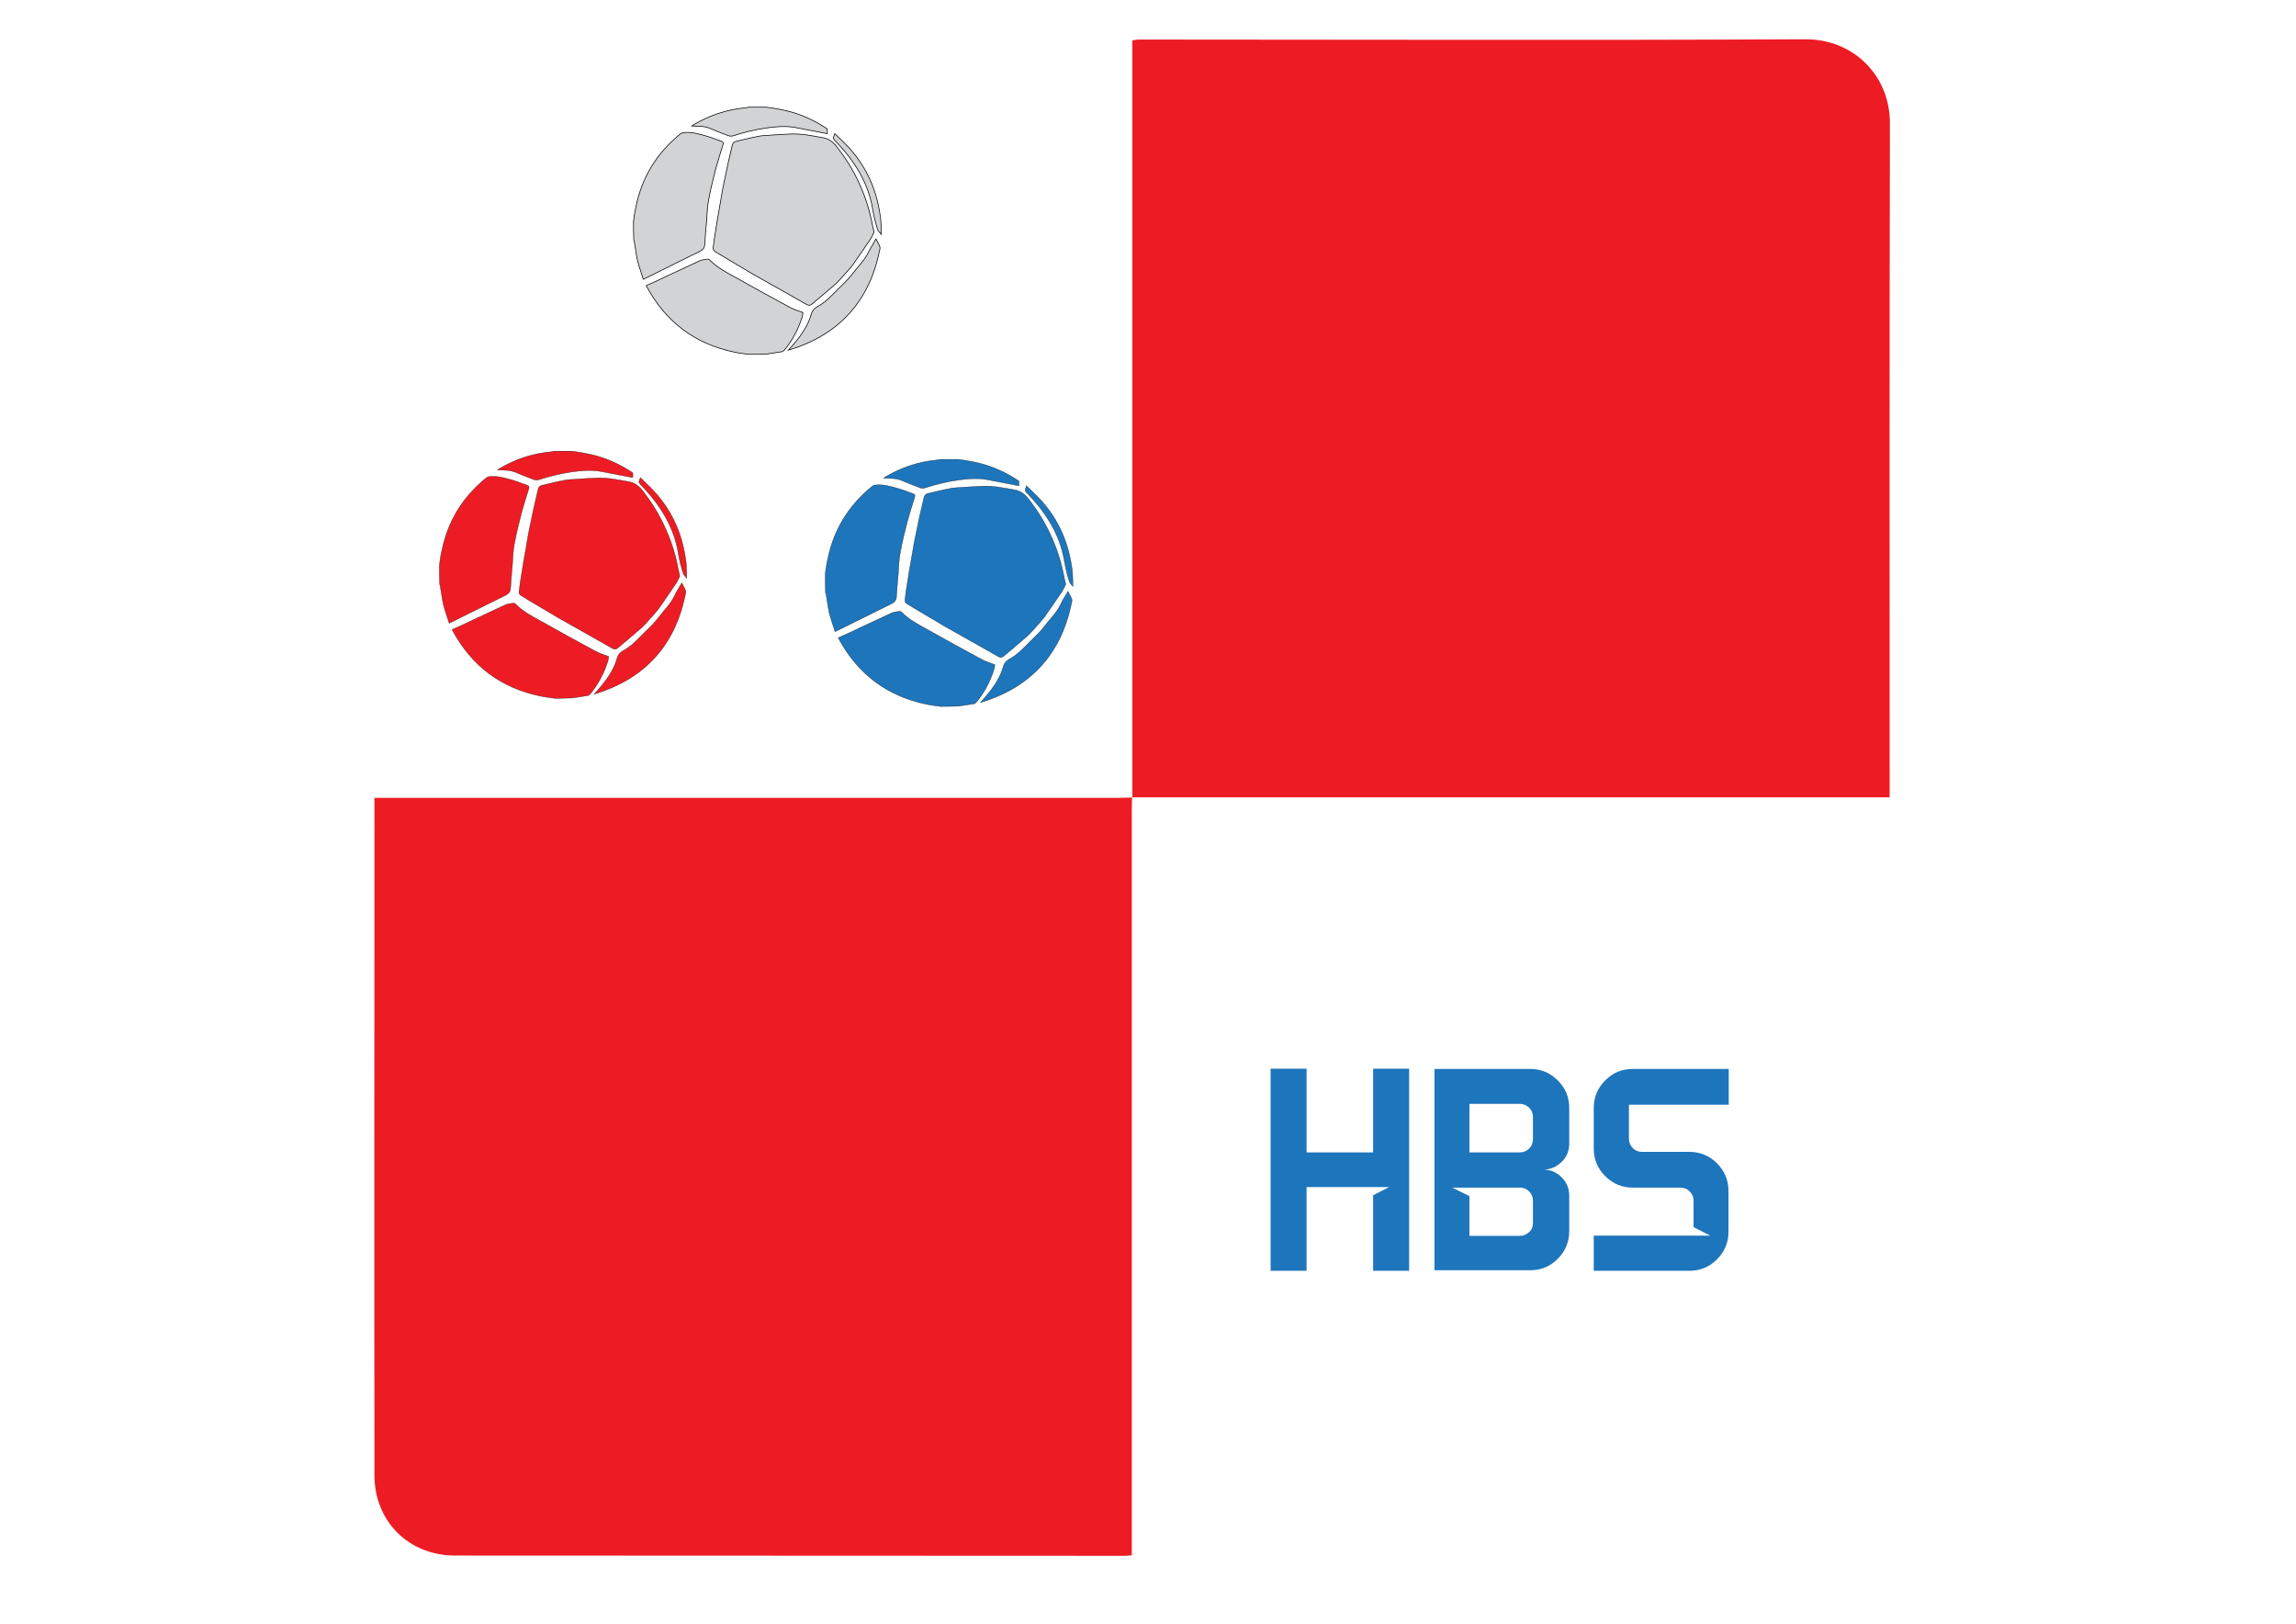
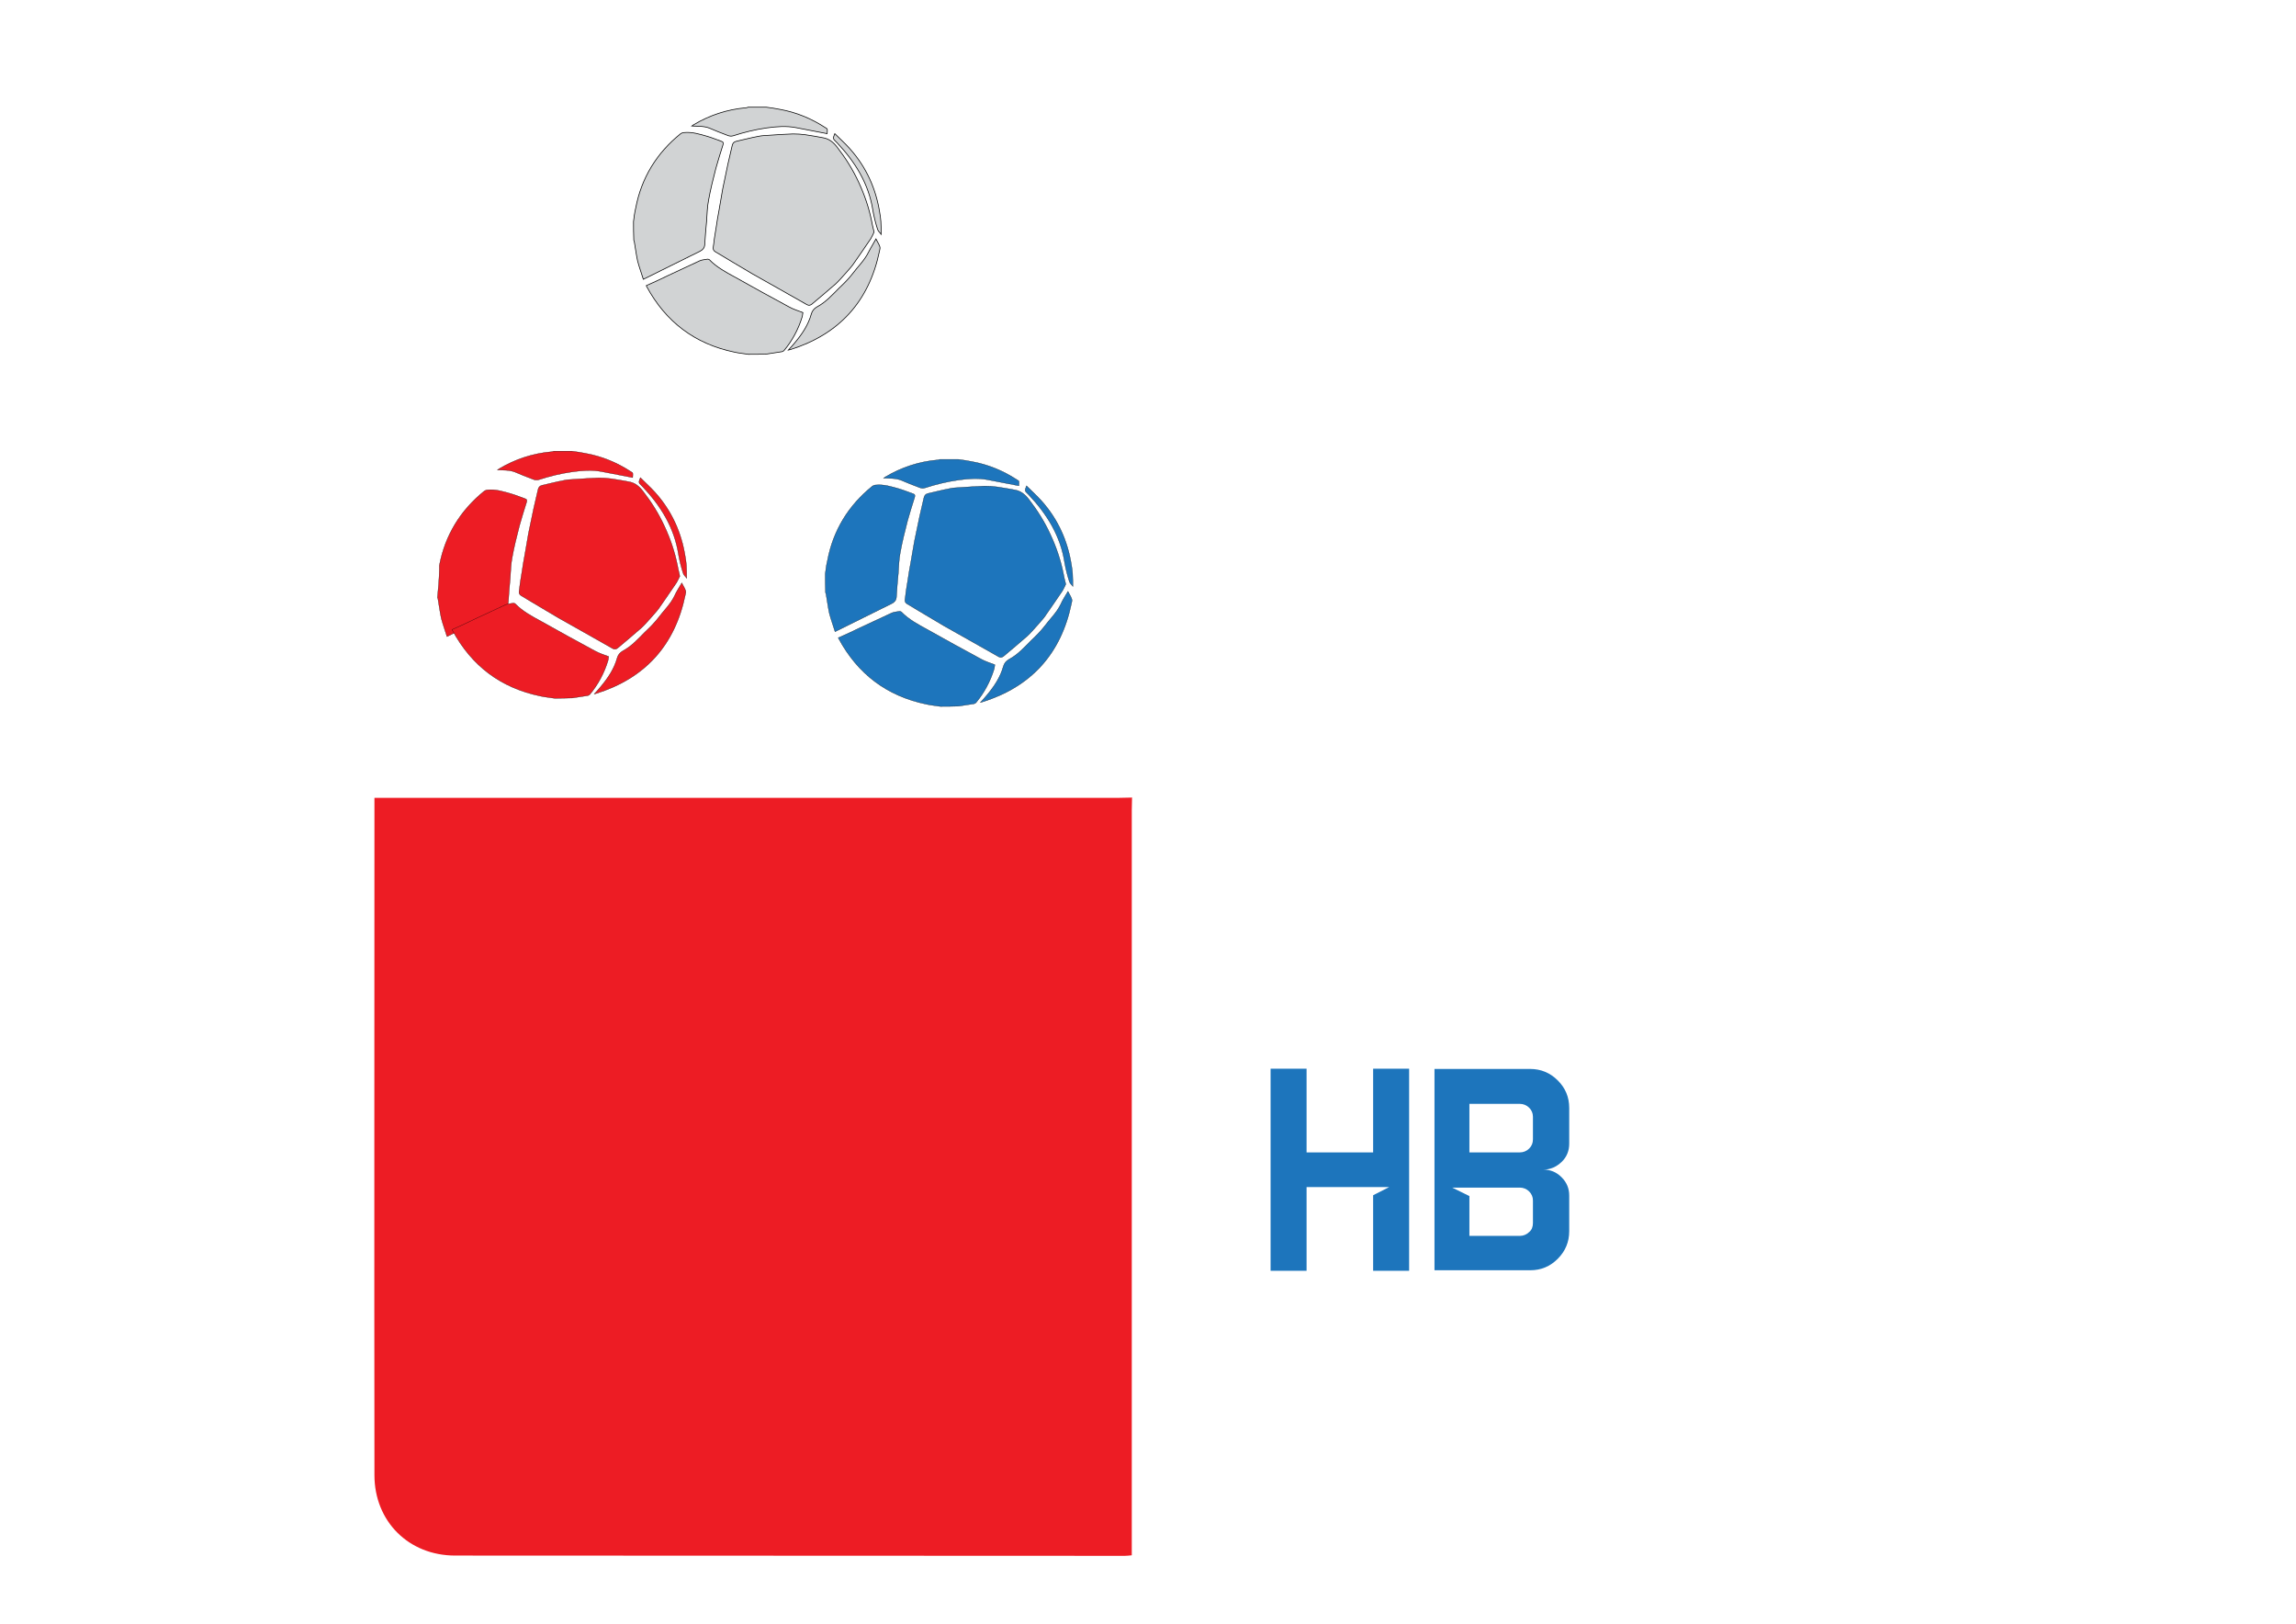
<svg xmlns="http://www.w3.org/2000/svg" id="Layer_1" x="0px" y="0px" viewBox="0 0 841.9 595.3" style="enable-background:new 0 0 841.9 595.3;" xml:space="preserve">
  <style type="text/css">	.st0{fill:#ED1C24;}	.st1{fill:#D1D3D4;stroke:#000000;stroke-width:0.25;stroke-miterlimit:10;}	.st2{fill:#ED1C24;stroke:#000000;stroke-width:0.1;stroke-miterlimit:10;}	.st3{fill:#1D75BC;stroke:#000000;stroke-width:0.1;stroke-miterlimit:10;}	.st4{fill:#1D75BC;}</style>
  <g>
-     <path id="XMLID_74_" class="st0" d="M415.2,292.5c0-92.5,0-185,0-277.7c0.9-0.1,1.6-0.3,2.3-0.3c81.5,0,163,0.3,244.5-0.1  c17.5-0.1,31.1,13.2,31,31c-0.2,80.9-0.1,161.7-0.1,242.6c0,1.2,0,2.5,0,4.3c-92.7,0-185.3,0-277.9,0L415.2,292.5z" />
    <path id="XMLID_73_" class="st0" d="M415.1,292.3c0,1.6-0.1,3.2-0.1,4.8c0,89.4,0,178.8,0,268.2c0,1.6,0,3.2,0,4.9  c-1.1,0.1-1.8,0.2-2.5,0.2c-81.9,0-163.7-0.1-245.6-0.1c-17,0-29.6-12.5-29.6-29.5c-0.1-81.7,0-163.5,0-245.2c0-0.9,0-1.7,0-3.1  c1.8,0,3.3,0,4.9,0c89.4,0,178.8,0,268.2,0c1.6,0,3.2-0.1,4.8-0.1L415.1,292.3z" />
    <g>
      <g id="XMLID_12_">
        <path id="XMLID_20_" class="st1" d="M232.3,81.2c0.2-1.6,0.4-3.3,0.8-4.9c2.1-11.1,7.7-20.2,16.5-27.3c0.3-0.2,0.8-0.4,1.2-0.4    c3-0.3,5.8,0.6,8.6,1.4c1.7,0.5,3.4,1.2,5.1,1.8c0.7,0.2,0.8,0.6,0.6,1.3c-0.9,2.9-1.8,5.7-2.6,8.6c-1,3.9-2,7.8-2.7,11.8    c-0.5,2.5-0.5,5-0.7,7.5c-0.3,2.9-0.5,5.9-0.7,8.8c-0.1,1.1-0.7,1.8-1.7,2.3c-6.9,3.4-13.7,6.8-20.8,10.3    c-0.7-2.3-1.5-4.4-2.1-6.7c-0.5-2.3-0.8-4.7-1.2-7c0-0.2-0.1-0.4-0.2-0.6C232.3,85.7,232.3,83.4,232.3,81.2z" />
        <path id="XMLID_19_" class="st1" d="M323.1,85.9c-0.4-0.6-1.1-1.1-1.3-1.8c-0.7-2.2-1.3-4.5-1.7-6.8c-1.5-9.9-6.5-17.9-13.2-25    c-0.1-0.1-0.3-0.3-0.4-0.4c-1.1-1-1.1-1.2-0.4-2.9c1.9,1.9,3.8,3.6,5.5,5.5c6,6.7,9.6,14.6,11,23.6c0.2,1,0.3,2.1,0.4,3.1    C323.1,82.8,323.1,84.3,323.1,85.9z" />
        <path id="XMLID_18_" class="st1" d="M320.5,85.1c-0.4,0.8-0.7,1.6-1.2,2.4c-2.2,3.2-4.4,6.5-6.6,9.6c-0.9,1.2-2,2.3-3,3.5    c-1.1,1.2-2.1,2.4-3.3,3.5c-2.9,2.5-5.8,5-8.7,7.4c-0.5,0.4-1.1,0.6-1.8,0.2c-3.5-2-7-4-10.6-6c-3.1-1.8-6.3-3.5-9.4-5.3    c-4.5-2.6-9-5.4-13.6-8.1c-1.2-0.7-0.7-1.8-0.6-2.8c0.2-2.1,0.6-4.1,0.9-6.1c0.3-2,0.6-4,1-6c0.5-2.7,0.9-5.4,1.4-8.1    c0.6-3,1.3-6.1,1.9-9.1c0.5-2.3,1.1-4.6,1.6-6.9c0.2-0.8,0.6-1.3,1.5-1.5c2.7-0.6,5.3-1.3,8-1.8c1.3-0.3,2.6-0.3,3.9-0.4    c3-0.2,5.9-0.4,8.9-0.5c1.5,0,3,0.1,4.5,0.3c2.2,0.3,4.3,0.7,6.5,1.1c2.3,0.4,3.8,1.7,5.2,3.5c3.1,4,5.8,8.3,7.9,12.9    c2.1,4.5,3.7,9.2,4.7,14.1c0.2,1.2,0.5,2.4,0.8,3.6C320.4,84.7,320.4,84.8,320.5,85.1z" />
        <g id="XMLID_14_">
          <path id="XMLID_17_" class="st1" d="M274.4,129.9c-1.7-0.3-3.4-0.4-5.1-0.8c-14.5-3-25.2-11.1-32.2-24.1     c-0.1-0.1-0.1-0.2-0.1-0.3c2.7-1.2,5.4-2.4,8-3.7c3.9-1.8,7.7-3.6,11.6-5.4c0.9-0.4,1.9-0.4,2.9-0.6c0.2,0,0.4,0.1,0.6,0.2     c2.7,2.8,6.1,4.6,9.4,6.4c6.6,3.7,13.1,7.3,19.8,10.9c1.6,0.9,3.3,1.4,5.1,2.1c-0.1,0.5-0.1,1.1-0.3,1.7     c-1.4,4.5-3.6,8.6-6.6,12.2c-0.3,0.3-0.8,0.5-1.2,0.5c-1.7,0.3-3.5,0.5-5.2,0.8C278.8,129.9,276.6,129.9,274.4,129.9z" />
          <path id="XMLID_16_" class="st1" d="M281,39.3c1.7,0.2,3.4,0.5,5,0.8c6.1,1.1,11.6,3.4,16.8,6.8c0.7,0.4,0.6,0.4,0.5,2.1     c-3.8-0.7-7.6-1.5-11.4-2.2c-3.6-0.7-7.2-0.4-10.8,0.1c-4.2,0.6-8.3,1.6-12.3,2.9c-0.6,0.2-1.5,0.1-2.1-0.2     c-2.2-0.8-4.4-1.7-6.5-2.6c-2-0.8-4.2-0.7-6.5-0.8c0.3-0.2,0.5-0.4,0.7-0.5c5.9-3.5,12.3-5.6,19.2-6.2c0.2,0,0.5-0.1,0.7-0.2     C276.6,39.3,278.8,39.3,281,39.3z" />
          <path id="XMLID_15_" class="st1" d="M321.2,87.6c0.5,1,1.1,1.9,1.4,2.8c0.2,0.5,0,1.1-0.1,1.6c-3.8,18.5-14.8,30.6-32.8,36.2     c-0.2,0.1-0.3,0-0.6,0.1c0.9-1,1.7-1.8,2.4-2.7c2.6-3.1,4.9-6.5,6-10.5c0.3-1.1,1-2,2.1-2.6c3.2-1.7,5.6-4.4,8.1-6.9     c1.7-1.6,3.4-3.3,4.8-5.1c2-2.7,4.5-5,6-8.1C319.3,90.8,320.3,89.3,321.2,87.6z" />
        </g>
      </g>
      <g id="XMLID_3_">
-         <path id="XMLID_37_" class="st2" d="M161.1,207.3c0.2-1.6,0.4-3.3,0.8-4.9c2.1-11.1,7.7-20.2,16.5-27.3c0.3-0.2,0.8-0.4,1.2-0.4    c3-0.3,5.8,0.6,8.6,1.4c1.7,0.5,3.4,1.2,5.1,1.8c0.7,0.2,0.8,0.6,0.6,1.3c-0.9,2.9-1.8,5.7-2.6,8.6c-1,3.9-2,7.8-2.7,11.8    c-0.5,2.5-0.5,5-0.7,7.5c-0.3,2.9-0.5,5.9-0.7,8.8c-0.1,1.1-0.7,1.8-1.7,2.3c-6.9,3.4-13.7,6.8-20.8,10.3    c-0.7-2.3-1.5-4.4-2.1-6.7c-0.5-2.3-0.8-4.7-1.2-7c0-0.2-0.1-0.4-0.2-0.6C161.1,211.8,161.1,209.6,161.1,207.3z" />
+         <path id="XMLID_37_" class="st2" d="M161.1,207.3c2.1-11.1,7.7-20.2,16.5-27.3c0.3-0.2,0.8-0.4,1.2-0.4    c3-0.3,5.8,0.6,8.6,1.4c1.7,0.5,3.4,1.2,5.1,1.8c0.7,0.2,0.8,0.6,0.6,1.3c-0.9,2.9-1.8,5.7-2.6,8.6c-1,3.9-2,7.8-2.7,11.8    c-0.5,2.5-0.5,5-0.7,7.5c-0.3,2.9-0.5,5.9-0.7,8.8c-0.1,1.1-0.7,1.8-1.7,2.3c-6.9,3.4-13.7,6.8-20.8,10.3    c-0.7-2.3-1.5-4.4-2.1-6.7c-0.5-2.3-0.8-4.7-1.2-7c0-0.2-0.1-0.4-0.2-0.6C161.1,211.8,161.1,209.6,161.1,207.3z" />
        <path id="XMLID_35_" class="st2" d="M251.8,212c-0.4-0.6-1.1-1.1-1.3-1.8c-0.7-2.2-1.3-4.5-1.7-6.8c-1.5-9.9-6.5-17.9-13.2-25    c-0.1-0.1-0.3-0.3-0.4-0.4c-1.1-1-1.1-1.2-0.4-2.9c1.9,1.9,3.8,3.6,5.5,5.5c6,6.7,9.6,14.6,11,23.6c0.2,1,0.3,2.1,0.4,3.1    C251.8,208.9,251.8,210.4,251.8,212z" />
        <path id="XMLID_34_" class="st2" d="M249.3,211.2c-0.4,0.8-0.7,1.6-1.2,2.4c-2.2,3.2-4.4,6.5-6.6,9.6c-0.9,1.2-2,2.3-3,3.5    c-1.1,1.2-2.1,2.4-3.3,3.5c-2.9,2.5-5.8,5-8.7,7.4c-0.5,0.4-1.1,0.6-1.8,0.2c-3.5-2-7-4-10.6-6c-3.1-1.8-6.3-3.5-9.4-5.3    c-4.5-2.6-9-5.4-13.6-8.1c-1.2-0.7-0.7-1.8-0.6-2.8c0.2-2.1,0.6-4.1,0.9-6.1c0.3-2,0.6-4,1-6c0.5-2.7,0.9-5.4,1.4-8.1    c0.6-3,1.3-6.1,1.9-9.1c0.5-2.3,1.1-4.6,1.6-6.9c0.2-0.8,0.6-1.3,1.5-1.5c2.7-0.6,5.3-1.3,8-1.8c1.3-0.3,2.6-0.3,3.9-0.4    c3-0.2,5.9-0.4,8.9-0.5c1.5,0,3,0.1,4.5,0.3c2.2,0.3,4.3,0.7,6.5,1.1c2.3,0.4,3.8,1.7,5.2,3.5c3.1,4,5.8,8.3,7.9,12.9    c2.1,4.5,3.7,9.2,4.7,14.1c0.2,1.2,0.5,2.4,0.8,3.6C249.1,210.8,249.2,210.9,249.3,211.2z" />
        <g id="XMLID_2_">
          <path id="XMLID_38_" class="st2" d="M203.2,256c-1.7-0.3-3.4-0.4-5.1-0.8c-14.5-3-25.2-11.1-32.2-24.1c-0.1-0.1-0.1-0.2-0.1-0.3     c2.7-1.2,5.4-2.4,8-3.7c3.9-1.8,7.7-3.6,11.6-5.4c0.9-0.4,1.9-0.4,2.9-0.6c0.2,0,0.4,0.1,0.6,0.2c2.7,2.8,6.1,4.6,9.4,6.4     c6.6,3.7,13.1,7.3,19.8,10.9c1.6,0.9,3.3,1.4,5.1,2.1c-0.1,0.5-0.1,1.1-0.3,1.7c-1.4,4.5-3.6,8.6-6.6,12.2     c-0.3,0.3-0.8,0.5-1.2,0.5c-1.7,0.3-3.5,0.5-5.2,0.8C207.5,256,205.4,256,203.2,256z" />
          <path id="XMLID_36_" class="st2" d="M209.7,165.4c1.7,0.2,3.4,0.5,5,0.8c6.1,1.1,11.6,3.4,16.8,6.8c0.7,0.4,0.6,0.4,0.5,2.1     c-3.8-0.7-7.6-1.5-11.4-2.2c-3.6-0.7-7.2-0.4-10.8,0.1c-4.2,0.6-8.3,1.6-12.3,2.9c-0.6,0.2-1.5,0.1-2.1-0.2     c-2.2-0.8-4.4-1.7-6.5-2.6c-2-0.8-4.2-0.7-6.5-0.8c0.3-0.2,0.5-0.4,0.7-0.5c5.9-3.5,12.3-5.6,19.2-6.2c0.2,0,0.5-0.1,0.7-0.2     C205.4,165.4,207.5,165.4,209.7,165.4z" />
          <path id="XMLID_33_" class="st2" d="M250,213.7c0.5,1,1.1,1.9,1.4,2.8c0.2,0.5,0,1.1-0.1,1.6c-3.8,18.5-14.8,30.6-32.8,36.2     c-0.2,0.1-0.3,0-0.6,0.1c0.9-1,1.7-1.8,2.4-2.7c2.6-3.1,4.9-6.5,6-10.5c0.3-1.1,1-2,2.1-2.6c3.2-1.7,5.6-4.4,8.1-6.9     c1.7-1.6,3.4-3.3,4.8-5.1c2-2.7,4.5-5,6-8.1C248,216.9,249,215.4,250,213.7z" />
        </g>
      </g>
      <g id="XMLID_4_">
        <path id="XMLID_11_" class="st3" d="M302.6,210.4c0.2-1.6,0.4-3.3,0.8-4.9c2.1-11.1,7.7-20.2,16.5-27.3c0.3-0.2,0.8-0.4,1.2-0.4    c3-0.3,5.8,0.6,8.6,1.4c1.7,0.5,3.4,1.2,5.1,1.8c0.7,0.2,0.8,0.6,0.6,1.3c-0.9,2.9-1.8,5.7-2.6,8.6c-1,3.9-2,7.8-2.7,11.8    c-0.5,2.5-0.5,5-0.7,7.5c-0.3,2.9-0.5,5.9-0.7,8.8c-0.1,1.1-0.7,1.8-1.7,2.3c-6.9,3.4-13.7,6.8-20.8,10.3    c-0.7-2.3-1.5-4.4-2.1-6.7c-0.5-2.3-0.8-4.7-1.2-7c0-0.2-0.1-0.4-0.2-0.6C302.6,214.8,302.6,212.6,302.6,210.4z" />
        <path id="XMLID_10_" class="st3" d="M393.4,215c-0.4-0.6-1.1-1.1-1.3-1.8c-0.7-2.2-1.3-4.5-1.7-6.8c-1.5-9.9-6.5-17.9-13.2-25    c-0.1-0.1-0.3-0.3-0.4-0.4c-1.1-1-1.1-1.2-0.4-2.9c1.9,1.9,3.8,3.6,5.5,5.5c6,6.7,9.6,14.6,11,23.6c0.2,1,0.3,2.1,0.4,3.1    C393.4,211.9,393.4,213.5,393.4,215z" />
        <path id="XMLID_9_" class="st3" d="M390.8,214.2c-0.4,0.8-0.7,1.6-1.2,2.4c-2.2,3.2-4.4,6.5-6.6,9.6c-0.9,1.2-2,2.3-3,3.5    c-1.1,1.2-2.1,2.4-3.3,3.5c-2.9,2.5-5.8,5-8.7,7.4c-0.5,0.4-1.1,0.6-1.8,0.2c-3.5-2-7-4-10.6-6c-3.1-1.8-6.3-3.5-9.4-5.3    c-4.5-2.6-9-5.4-13.6-8.1c-1.2-0.7-0.7-1.8-0.6-2.8c0.2-2.1,0.6-4.1,0.9-6.1c0.3-2,0.6-4,1-6c0.5-2.7,0.9-5.4,1.4-8.1    c0.6-3,1.3-6.1,1.9-9.1c0.5-2.3,1.1-4.6,1.6-6.9c0.2-0.8,0.6-1.3,1.5-1.5c2.7-0.6,5.3-1.3,8-1.8c1.3-0.3,2.6-0.3,3.9-0.4    c3-0.2,5.9-0.4,8.9-0.5c1.5,0,3,0.1,4.5,0.3c2.2,0.3,4.3,0.7,6.5,1.1c2.3,0.4,3.8,1.7,5.2,3.5c3.1,4,5.8,8.3,7.9,12.9    c2.1,4.5,3.7,9.2,4.7,14.1c0.2,1.2,0.5,2.4,0.8,3.6C390.7,213.8,390.8,214,390.8,214.2z" />
        <g id="XMLID_5_">
          <path id="XMLID_8_" class="st3" d="M344.8,259c-1.7-0.3-3.4-0.4-5.1-0.8c-14.5-3-25.2-11.1-32.2-24.1c-0.1-0.1-0.1-0.2-0.1-0.3     c2.7-1.2,5.4-2.4,8-3.7c3.9-1.8,7.7-3.6,11.6-5.4c0.9-0.4,1.9-0.4,2.9-0.6c0.2,0,0.4,0.1,0.6,0.2c2.7,2.8,6.1,4.6,9.4,6.4     c6.6,3.7,13.1,7.3,19.8,10.9c1.6,0.9,3.3,1.4,5.1,2.1c-0.1,0.5-0.1,1.1-0.3,1.7c-1.4,4.5-3.6,8.6-6.6,12.2     c-0.3,0.3-0.8,0.5-1.2,0.5c-1.7,0.3-3.5,0.5-5.2,0.8C349.1,259,346.9,259,344.8,259z" />
          <path id="XMLID_7_" class="st3" d="M351.3,168.4c1.7,0.2,3.4,0.5,5,0.8c6.1,1.1,11.6,3.4,16.8,6.8c0.7,0.4,0.6,0.4,0.5,2.1     c-3.8-0.7-7.6-1.5-11.4-2.2c-3.6-0.7-7.2-0.4-10.8,0.1c-4.2,0.6-8.3,1.6-12.3,2.9c-0.6,0.2-1.5,0.1-2.1-0.2     c-2.2-0.8-4.4-1.7-6.5-2.6c-2-0.8-4.2-0.7-6.5-0.8c0.3-0.2,0.5-0.4,0.7-0.5c5.9-3.5,12.3-5.6,19.2-6.2c0.2,0,0.5-0.1,0.7-0.2     C346.9,168.4,349.1,168.4,351.3,168.4z" />
          <path id="XMLID_6_" class="st3" d="M391.6,216.8c0.5,1,1.1,1.9,1.4,2.8c0.2,0.5,0,1.1-0.1,1.6c-3.8,18.5-14.8,30.6-32.8,36.2     c-0.2,0.1-0.3,0-0.6,0.1c0.9-1,1.7-1.8,2.4-2.7c2.6-3.1,4.9-6.5,6-10.5c0.3-1.1,1-2,2.1-2.6c3.2-1.7,5.6-4.4,8.1-6.9     c1.7-1.6,3.4-3.3,4.8-5.1c2-2.7,4.5-5,6-8.1C389.6,220,390.6,218.5,391.6,216.8z" />
        </g>
      </g>
    </g>
    <g>
      <path class="st4" d="M503.5,391.8h13.2v74.1h-13.2v-27.7l5.9-3h-5.9h-2.2h-22.2v30.7h-13.2v-74.1h13.2v30.7h24.4V391.8z" />
      <path class="st4" d="M561.1,391.9c3.9,0,7.3,1.4,10.1,4.2c2.8,2.8,4.2,6.1,4.2,10.1v9.9v1.1v2.1c0,2.6-0.9,4.9-2.8,6.7   s-4.1,2.8-6.7,2.8c2.6,0,4.8,0.9,6.7,2.8s2.8,4.1,2.8,6.7v2v1.2v9.9c0,3.9-1.4,7.3-4.2,10.1c-2.8,2.8-6.1,4.2-10.1,4.2H526v-73.8   H561.1z M562.1,448.4v-8.3c0-1.3-0.5-2.4-1.4-3.3c-0.9-0.9-2.1-1.4-3.4-1.4h-16.7h-1.8h-6.3l6.3,3.1v14.6h18.5   c1.3,0,2.5-0.5,3.4-1.4C561.7,450.9,562.1,449.7,562.1,448.4z M562.1,417.7v-8.3c0-1.3-0.5-2.4-1.4-3.3c-0.9-0.9-2.1-1.4-3.4-1.4   h-18.5v17.8h18.5c1.3,0,2.5-0.5,3.4-1.4C561.7,420.1,562.1,419,562.1,417.7z" />
-       <path class="st4" d="M633.8,405h-36.5v12.5c0,1.3,0.5,2.5,1.4,3.4c0.9,0.9,2,1.4,3.3,1.4h17.5c3.9,0,7.3,1.4,10.1,4.2   c2.8,2.8,4.2,6.2,4.2,10.1v15c0,3.9-1.4,7.3-4.2,10.1c-2.8,2.8-6.2,4.2-10.1,4.2h-35.1V453h34.6h2h6.1l-6.1-3.1v-9.8   c0-1.3-0.5-2.4-1.4-3.3c-0.9-0.9-2.1-1.4-3.4-1.4h-17.5c-3.9,0-7.3-1.4-10.1-4.2c-2.8-2.8-4.2-6.2-4.2-10.1v-14.9   c0-3.9,1.4-7.3,4.2-10.1c2.8-2.8,6.1-4.2,10.1-4.2h35.2V405z" />
    </g>
  </g>
</svg>